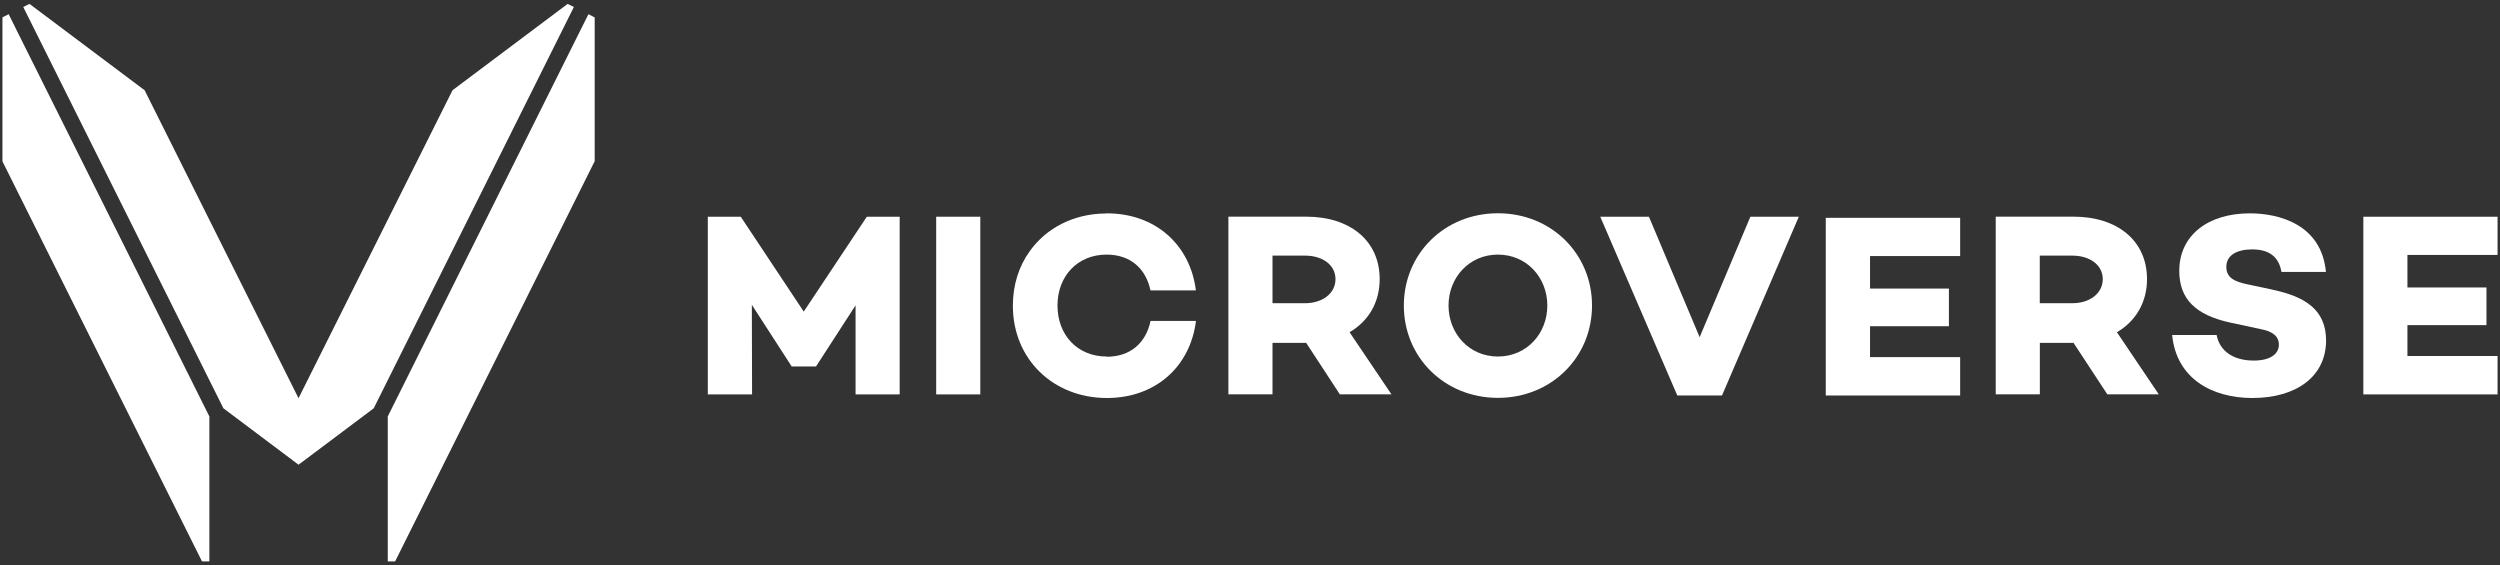
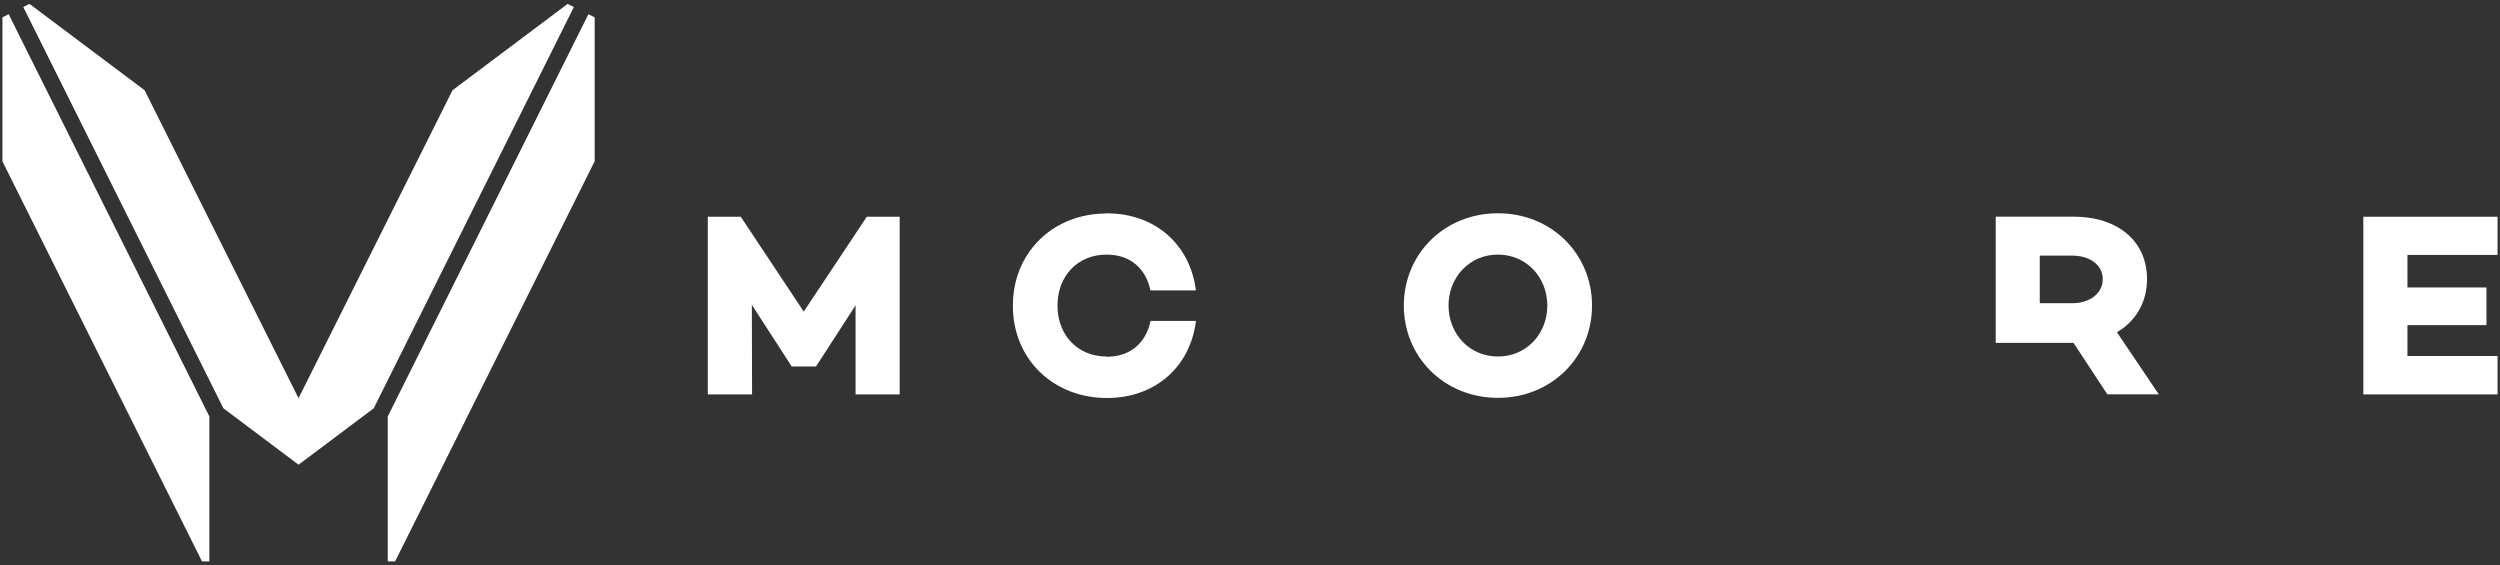
<svg xmlns="http://www.w3.org/2000/svg" width="513" height="116" viewBox="0 0 513 116" fill="none">
  <rect x="0" y="0" width="513" height="116" fill="#333333" stroke="none" />
  <g clip-path="url(#clip0_2001_2352)">
    <path d="M177.87 44.472L166.135 62.127L164.928 63.938L152.002 44.472H145.244V80.93H154.325L154.279 62.55L162.424 75.15V75.196H167.477V75.15L170.389 70.653L175.562 62.656V80.93H184.613V44.472H177.87Z" fill="white" />
-     <path d="M192.105 44.472V80.93H201.156V44.472H192.105Z" fill="white" />
    <path d="M227.072 73.159C221.113 73.159 216.996 68.753 216.996 62.702C216.996 56.65 221.113 52.244 227.072 52.244C231.898 52.244 235.111 55.036 236.076 59.593H245.398C244.222 50.161 237.027 43.778 227.132 43.778C227.011 43.778 226.906 43.778 226.785 43.809C220.224 43.884 214.673 46.827 211.309 51.535C209.092 54.598 207.84 58.431 207.84 62.732C207.84 73.718 216.136 81.67 227.147 81.67C237.057 81.67 244.237 75.287 245.413 65.856H236.092C235.141 70.413 231.913 73.204 227.087 73.204L227.072 73.159Z" fill="white" />
-     <path d="M276.924 68.178C280.801 65.915 283.109 62.066 283.109 57.283C283.109 49.391 277.045 44.456 267.98 44.456H252.066V80.914H261.117V70.351H268.025L274.933 80.914H285.522L276.924 68.163V68.178ZM267.829 62.217H261.117V52.454H267.829C271.298 52.454 274.043 54.31 274.043 57.283C274.043 60.256 271.298 62.217 267.829 62.217Z" fill="white" />
    <path d="M307.375 43.763C296.395 43.763 288.068 52.093 288.068 62.701C288.068 73.31 296.395 81.639 307.375 81.639C318.356 81.639 326.683 73.31 326.683 62.701C326.683 52.093 318.356 43.763 307.375 43.763ZM307.375 73.159C301.463 73.159 297.239 68.435 297.239 62.701C297.239 56.967 301.463 52.243 307.375 52.243C313.288 52.243 317.512 56.967 317.512 62.701C317.512 68.435 313.288 73.159 307.375 73.159Z" fill="white" />
-     <path d="M359.176 44.472L348.768 69.19L338.36 44.472H328.375L344.183 81.156H353.354L369.116 44.472H359.161H359.176Z" fill="white" />
-     <path d="M402.223 52.574V44.697H374.65V81.156H402.223V73.278H383.731V66.941H399.916V59.214H383.731V52.544H402.223V52.574Z" fill="white" />
-     <path d="M434.383 68.178C438.26 65.915 440.568 62.036 440.568 57.283C440.568 49.391 434.504 44.456 425.439 44.456H409.525V80.914H418.576V70.351H425.484L432.422 80.914H442.981L434.383 68.163V68.178ZM425.273 62.217H418.56V52.454H425.273C428.742 52.454 431.487 54.31 431.487 57.283C431.487 60.256 428.742 62.217 425.273 62.217Z" fill="white" />
-     <path d="M466.344 59.442L461.246 58.356C458.35 57.782 456.841 56.877 456.841 54.764C456.841 52.425 458.923 51.173 462.151 51.173C466.027 51.173 467.686 53.059 468.154 55.805H477.28C476.375 45.997 467.581 43.778 461.668 43.778C453.1 43.778 447.188 48.275 447.188 55.579C447.188 61.389 450.551 64.663 457.746 66.218L463.75 67.5C466.917 68.074 467.626 69.432 467.626 70.715C467.626 72.752 465.695 73.989 462.467 73.989C458.169 73.989 455.454 71.952 454.85 68.738H445.725C446.599 77.747 453.99 81.67 462.181 81.67C471.306 81.67 477.31 77.173 477.31 69.87C477.31 63.577 473.011 60.846 466.329 59.457L466.344 59.442Z" fill="white" />
+     <path d="M434.383 68.178C438.26 65.915 440.568 62.036 440.568 57.283C440.568 49.391 434.504 44.456 425.439 44.456H409.525V80.914V70.351H425.484L432.422 80.914H442.981L434.383 68.163V68.178ZM425.273 62.217H418.56V52.454H425.273C428.742 52.454 431.487 54.31 431.487 57.283C431.487 60.256 428.742 62.217 425.273 62.217Z" fill="white" />
    <path d="M512.5 52.349V44.472H484.957V80.93H512.5V73.053H494.007V66.715H510.222V58.989H494.007V52.319H512.5V52.349Z" fill="white" />
    <path d="M1.782 2.913L0.711 3.456L0.5 3.577V33.094L0.711 33.531L3.713 39.553L41.452 115.2H42.961V85.457L3.713 6.806L1.782 2.913Z" fill="white" />
    <path d="M116.479 0.8L92.858 18.516L61.258 81.714L29.673 18.516L6.052 0.8L4.77 1.434L45.842 83.782L56.295 91.629L61.258 95.356L66.236 91.629L76.688 83.782L117.761 1.434L116.479 0.8Z" fill="white" />
    <path d="M121.803 3.456L120.747 2.913L118.801 6.806L79.568 85.457V115.2H81.077L118.801 39.553L121.803 33.531L122.029 33.094V3.577L121.803 3.456Z" fill="white" />
  </g>
  <defs>
    <clipPath id="clip0_2001_2352">
      <rect width="512" height="114.4" fill="white" transform="translate(0.5 0.8)" />
    </clipPath>
  </defs>
</svg>